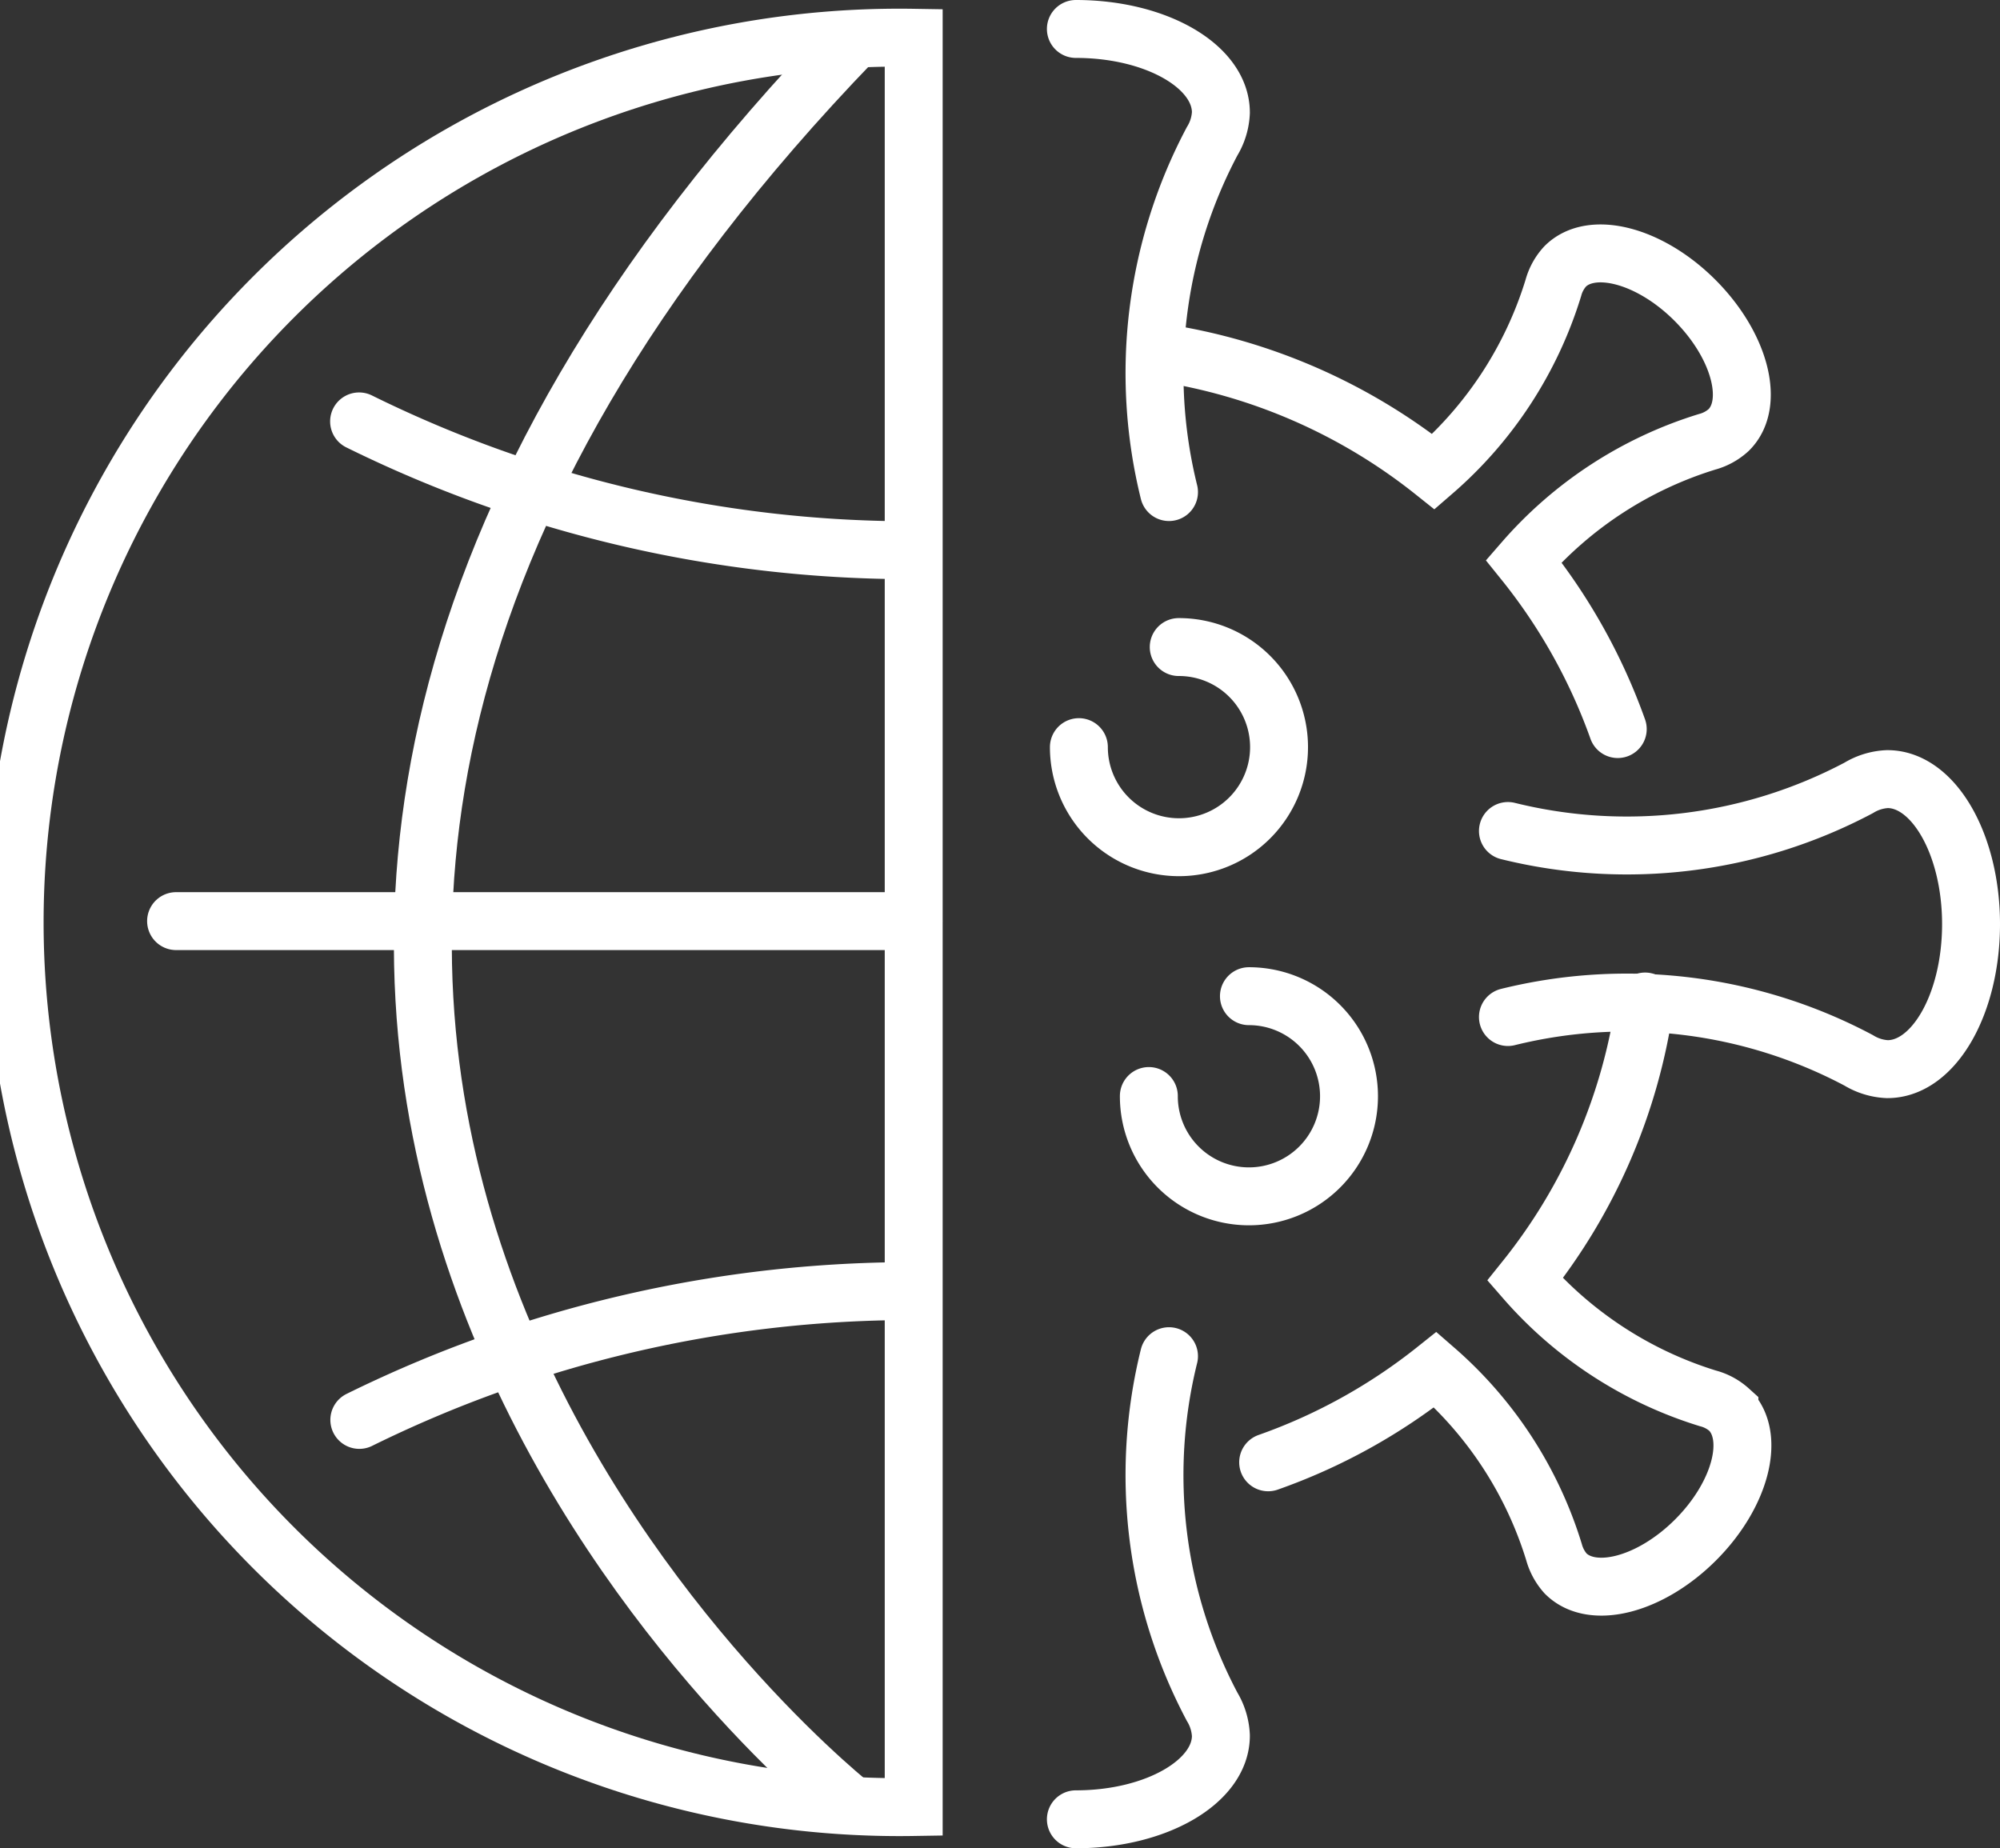
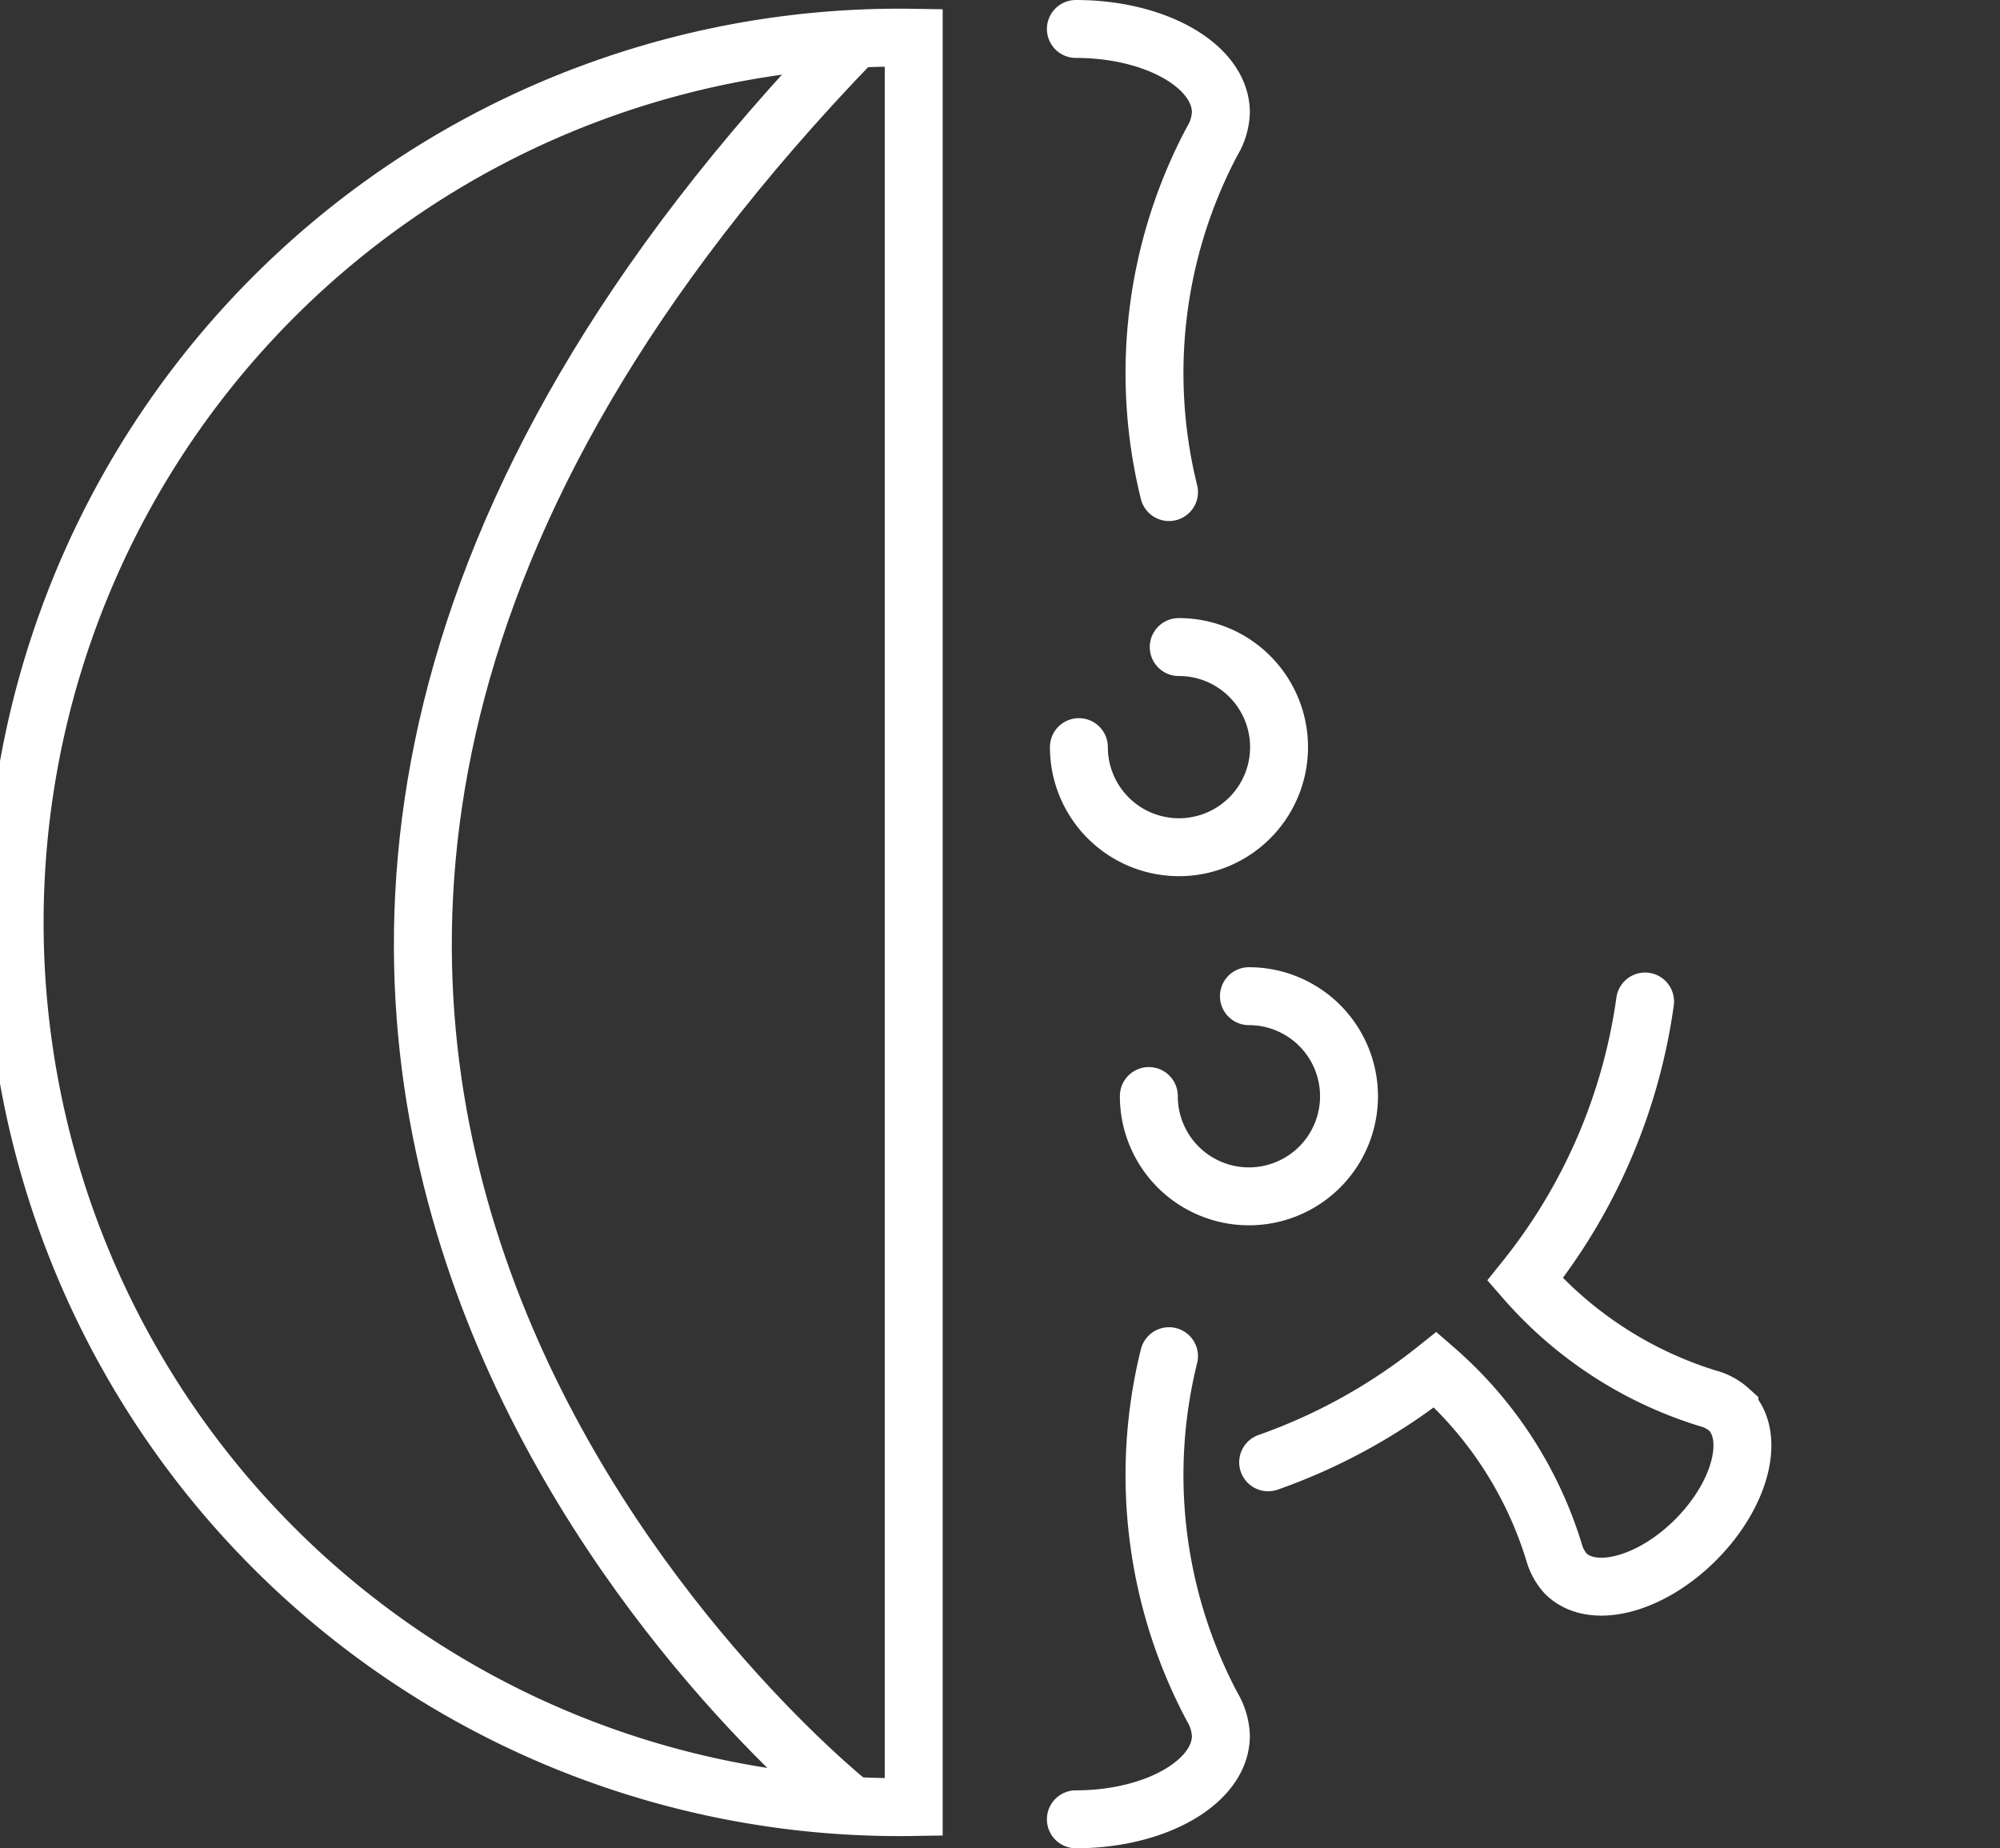
<svg xmlns="http://www.w3.org/2000/svg" viewBox="0 0 86.33 79.78">
  <rect x="0" y="0" width="86.33" height="79.78" fill="#333333" stroke="none" />
  <g id="Layer_2" data-name="Layer 2">
    <g id="Layer_1-2" data-name="Layer 1">
-       <line x1="7.6" y1="39.76" x2="39.43" y2="39.76" style="fill:none;stroke:#fff;stroke-linecap:round;stroke-miterlimit:10;stroke-width:2.5px" />
      <path d="M36.55,77.76c-3.6-3-39.48-34.81.28-76" style="fill:none;stroke:#fff;stroke-linecap:round;stroke-miterlimit:10;stroke-width:2.5px" />
-       <path d="M15.5,18.19a53.8,53.8,0,0,0,23.71,5.56" style="fill:none;stroke:#fff;stroke-linecap:round;stroke-miterlimit:10;stroke-width:2.5px" />
-       <path d="M15.51,61.29a53.93,53.93,0,0,1,23.7-5.56" style="fill:none;stroke:#fff;stroke-linecap:round;stroke-miterlimit:10;stroke-width:2.5px" />
      <path d="M39.44,78a38.19,38.19,0,1,1,0-76.37Z" style="fill:none;stroke:#fff;stroke-linecap:round;stroke-miterlimit:10;stroke-width:2.5px" />
      <path d="M50.46,21.24A21.38,21.38,0,0,1,52.32,6.1a2.6,2.6,0,0,0,.38-1.24c0-2-2.8-3.61-6.26-3.61" style="fill:none;stroke:#fff;stroke-linecap:round;stroke-miterlimit:10;stroke-width:2.5px" />
      <path d="M46.44,78.53c3.46,0,6.26-1.62,6.26-3.61a2.64,2.64,0,0,0-.38-1.25,21.35,21.35,0,0,1-1.86-15.13" style="fill:none;stroke:#fff;stroke-linecap:round;stroke-miterlimit:10;stroke-width:2.5px" />
-       <path d="M65.09,43.9a21.35,21.35,0,0,1,15.14,1.87,2.6,2.6,0,0,0,1.24.38c2,0,3.61-2.81,3.61-6.26s-1.62-6.26-3.61-6.26a2.6,2.6,0,0,0-1.24.38,21.38,21.38,0,0,1-15.14,1.86" style="fill:none;stroke:#fff;stroke-linecap:round;stroke-miterlimit:10;stroke-width:2.5px" />
      <path d="M54.74,63.12a24.77,24.77,0,0,0,7.22-4A17.08,17.08,0,0,1,67.08,67a2.29,2.29,0,0,0,.5.92c1.15,1.15,3.66.5,5.61-1.45s2.6-4.46,1.46-5.61a2.21,2.21,0,0,0-.93-.5,17.17,17.17,0,0,1-7.89-5.13,24.58,24.58,0,0,0,5.18-12" style="fill:none;stroke:#fff;stroke-linecap:round;stroke-miterlimit:10;stroke-width:2.5px" />
-       <path d="M69.83,31.47a24.83,24.83,0,0,0-4.06-7.25,17.19,17.19,0,0,1,7.92-5.15,2.23,2.23,0,0,0,.93-.51c1.15-1.14.49-3.65-1.46-5.6s-4.46-2.6-5.6-1.46a2.23,2.23,0,0,0-.51.93,17.14,17.14,0,0,1-5.17,7.93,24.84,24.84,0,0,0-11.77-5.14" style="fill:none;stroke:#fff;stroke-linecap:round;stroke-miterlimit:10;stroke-width:2.5px" />
      <path d="M50.88,27.93a4.32,4.32,0,1,1-4.31,4.32" style="fill:none;stroke:#fff;stroke-linecap:round;stroke-miterlimit:10;stroke-width:2.5px" />
      <path d="M53.91,43a4.32,4.32,0,1,1-4.32,4.31" style="fill:none;stroke:#fff;stroke-linecap:round;stroke-miterlimit:10;stroke-width:2.5px" />
    </g>
  </g>
</svg>